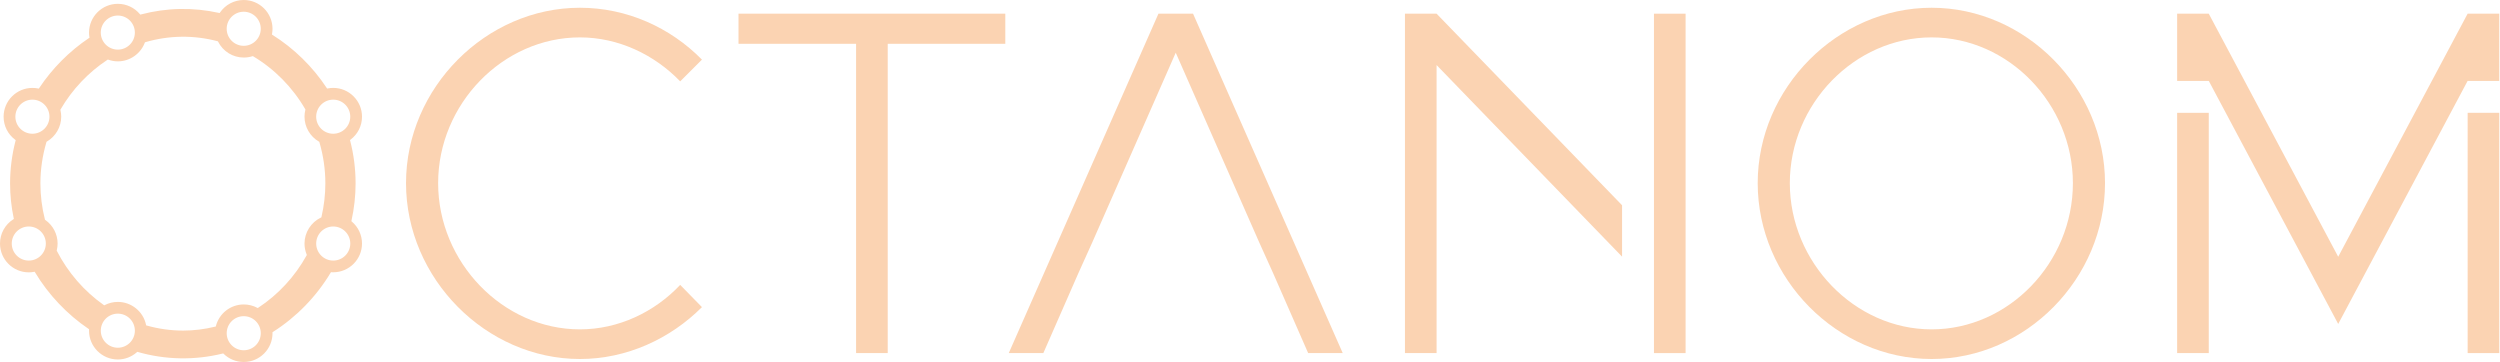
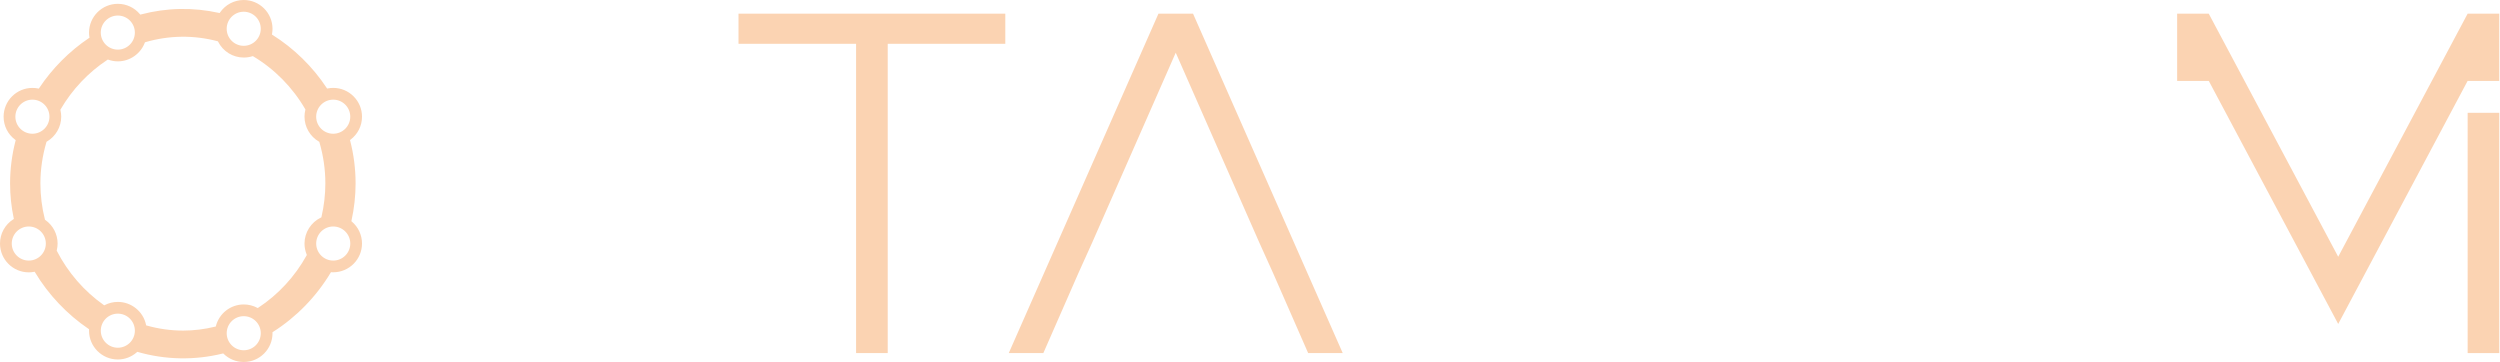
<svg xmlns="http://www.w3.org/2000/svg" width="221" height="32" viewBox="0 0 221 32" fill="none">
-   <path d="M35.892 16.189C35.892 7.76 42.967 0.685 51.265 0.685C55.415 0.685 59.258 2.432 62.052 5.271L60.13 7.193C57.859 4.835 54.671 3.305 51.265 3.305C44.452 3.305 38.731 9.2 38.731 16.189C38.731 23.178 44.452 29.116 51.265 29.116C54.671 29.116 57.861 27.588 60.13 25.185L62.052 27.15C59.256 29.946 55.413 31.736 51.265 31.736C42.967 31.736 35.892 24.618 35.892 16.189Z" fill="#FBD3B2" />
  <path d="M75.68 3.872H65.284V1.208H88.869V3.872H78.474V31.212H75.678V3.872H75.68Z" fill="#FBD3B2" />
-   <path d="M155.381 16.189C155.381 7.76 162.456 0.685 170.754 0.685C179.051 0.685 186.083 7.76 186.083 16.189C186.083 24.618 179.096 31.736 170.754 31.736C162.411 31.736 155.381 24.618 155.381 16.189ZM183.244 16.189C183.244 9.202 177.566 3.305 170.754 3.305C163.941 3.305 158.22 9.2 158.22 16.189C158.22 23.178 163.941 29.116 170.754 29.116C177.566 29.116 183.244 23.221 183.244 16.189Z" fill="#FBD3B2" />
  <path d="M32.002 21.529C32.002 20.779 31.672 20.07 31.097 19.584L31.061 19.552L31.071 19.506C31.311 18.422 31.434 17.314 31.434 16.212C31.434 14.94 31.273 13.667 30.953 12.431L30.94 12.38L30.983 12.348C31.63 11.862 32.002 11.12 32.002 10.316C32.002 8.912 30.86 7.77 29.456 7.77C29.295 7.77 29.131 7.787 28.969 7.818L28.916 7.828L28.886 7.783C27.645 5.897 25.984 4.273 24.084 3.083L24.037 3.055L24.047 3.002C24.076 2.841 24.09 2.691 24.09 2.545C24.09 1.142 22.949 0 21.545 0C20.706 0 19.921 0.415 19.446 1.108L19.416 1.153L19.363 1.142C17.084 0.634 14.711 0.68 12.453 1.279L12.403 1.293L12.37 1.253C11.883 0.672 11.172 0.338 10.415 0.338C9.011 0.338 7.87 1.48 7.87 2.884C7.87 3.005 7.881 3.134 7.905 3.282L7.913 3.332L7.87 3.36C6.139 4.518 4.616 6.05 3.461 7.79L3.431 7.835L3.378 7.823C3.211 7.788 3.036 7.772 2.864 7.772C1.46 7.772 0.319 8.913 0.319 10.317C0.319 11.127 0.694 11.87 1.346 12.356L1.389 12.388L1.375 12.439C1.054 13.674 0.891 14.945 0.891 16.214C0.891 17.248 0.999 18.286 1.213 19.3L1.225 19.355L1.178 19.385C0.44 19.856 0 20.657 0 21.53C0 22.934 1.142 24.076 2.545 24.076C2.696 24.076 2.849 24.061 3.01 24.031L3.065 24.021L3.093 24.069C4.284 26.053 5.925 27.785 7.838 29.08L7.875 29.105L7.871 29.188C7.871 29.203 7.87 29.218 7.87 29.232C7.87 30.636 9.011 31.778 10.415 31.778C11.037 31.778 11.636 31.549 12.104 31.132L12.137 31.102L12.18 31.114C14.634 31.817 17.224 31.862 19.689 31.252L19.732 31.24L19.763 31.272C20.243 31.741 20.875 32 21.545 32C22.949 32 24.09 30.858 24.09 29.455L24.087 29.37L24.125 29.345C26.198 28.033 27.963 26.219 29.232 24.102L29.257 24.061L29.35 24.066C29.385 24.067 29.422 24.07 29.456 24.07C30.86 24.07 32.002 22.929 32.002 21.525V21.529ZM29.456 8.809C30.288 8.809 30.963 9.484 30.963 10.316C30.963 11.147 30.288 11.822 29.456 11.822C28.625 11.822 27.95 11.147 27.95 10.316C27.95 9.484 28.625 8.809 29.456 8.809ZM21.545 1.037C22.376 1.037 23.052 1.712 23.052 2.544C23.052 3.375 22.376 4.05 21.545 4.05C20.714 4.05 20.039 3.375 20.039 2.544C20.039 1.712 20.714 1.037 21.545 1.037ZM10.415 1.374C11.246 1.374 11.922 2.049 11.922 2.88C11.922 3.712 11.246 4.387 10.415 4.387C9.584 4.387 8.908 3.712 8.908 2.88C8.908 2.049 9.584 1.374 10.415 1.374ZM1.359 10.316C1.359 9.484 2.034 8.809 2.865 8.809C3.697 8.809 4.372 9.484 4.372 10.316C4.372 11.147 3.697 11.822 2.865 11.822C2.034 11.822 1.359 11.147 1.359 10.316ZM2.545 23.035C1.714 23.035 1.039 22.36 1.039 21.529C1.039 20.697 1.714 20.022 2.545 20.022C3.377 20.022 4.052 20.697 4.052 21.529C4.052 22.36 3.377 23.035 2.545 23.035ZM10.417 30.739C9.585 30.739 8.91 30.064 8.91 29.232C8.91 28.401 9.585 27.726 10.417 27.726C11.248 27.726 11.923 28.401 11.923 29.232C11.923 30.064 11.248 30.739 10.417 30.739ZM21.547 30.963C20.715 30.963 20.04 30.288 20.04 29.456C20.04 28.625 20.715 27.95 21.547 27.95C22.378 27.95 23.053 28.625 23.053 29.456C23.053 30.288 22.378 30.963 21.547 30.963ZM27.109 22.508L27.123 22.544L27.105 22.577C26.068 24.449 24.588 26.05 22.826 27.206L22.786 27.233L22.745 27.211C22.378 27.016 21.965 26.913 21.549 26.913C20.392 26.913 19.38 27.696 19.088 28.816L19.076 28.862L19.03 28.874C18.089 29.106 17.133 29.224 16.188 29.224C15.106 29.224 14.022 29.073 12.967 28.776L12.921 28.763L12.911 28.715C12.667 27.542 11.62 26.689 10.418 26.689C10.012 26.689 9.62 26.783 9.257 26.971L9.214 26.992L9.174 26.964C7.442 25.745 6.006 24.092 5.026 22.182L5.013 22.156L5.019 22.128C5.069 21.925 5.092 21.723 5.092 21.529C5.092 20.699 4.684 19.917 4 19.441L3.976 19.425L3.969 19.395C3.705 18.353 3.572 17.283 3.572 16.212C3.572 14.985 3.752 13.757 4.105 12.562L4.113 12.532L4.141 12.516C4.926 12.061 5.412 11.216 5.412 10.314C5.412 10.125 5.389 9.929 5.343 9.733L5.336 9.702L5.353 9.673C6.378 7.911 7.812 6.395 9.499 5.285L9.532 5.263L9.57 5.276C9.848 5.374 10.133 5.424 10.42 5.424C11.47 5.424 12.426 4.762 12.799 3.778L12.814 3.74L12.852 3.728C14.95 3.116 17.138 3.09 19.229 3.644L19.264 3.654L19.28 3.685C19.717 4.55 20.588 5.087 21.552 5.087C21.812 5.087 22.068 5.047 22.315 4.971L22.35 4.959L22.381 4.978C24.271 6.106 25.863 7.722 26.984 9.653L27.001 9.682L26.992 9.713C26.943 9.917 26.918 10.118 26.918 10.314C26.918 11.221 27.409 12.068 28.199 12.521L28.227 12.537L28.235 12.569C28.585 13.76 28.761 14.986 28.761 16.212C28.761 17.198 28.645 18.195 28.418 19.176L28.409 19.214L28.375 19.23C27.49 19.65 26.918 20.553 26.918 21.529C26.918 21.867 26.984 22.196 27.113 22.508H27.109ZM29.458 23.035C28.627 23.035 27.951 22.36 27.951 21.529C27.951 20.697 28.627 20.022 29.458 20.022C30.289 20.022 30.965 20.697 30.965 21.529C30.965 22.36 30.289 23.035 29.458 23.035Z" fill="#FBD3B2" />
  <path d="M105.465 1.21H102.407L89.174 31.214H92.231L95.332 24.139L96.555 21.431L103.935 4.659L111.317 21.431L112.54 24.139L115.641 31.214H118.697L105.465 1.21Z" fill="#FBD3B2" />
-   <path d="M218.139 1.21L206.697 22.697L195.254 1.21H192.459V7.155H195.254V7.148L206.697 28.637L218.134 7.158V7.153H218.138L218.139 7.148V7.153H220.934V1.21H218.139Z" fill="#FBD3B2" />
-   <path d="M195.255 9.974H192.459V31.212H195.255V9.974Z" fill="#FBD3B2" />
+   <path d="M218.139 1.21L206.697 22.697L195.254 1.21H192.459V7.155H195.254V7.148L206.697 28.637L218.134 7.158H218.138L218.139 7.148V7.153H220.934V1.21H218.139Z" fill="#FBD3B2" />
  <path d="M220.936 9.972H218.14V31.213H220.936V9.972Z" fill="#FBD3B2" />
-   <path d="M126.994 1.21H124.198V31.214H126.994V5.751L143.391 22.689V18.145L126.994 1.21Z" fill="#FBD3B2" />
-   <path d="M146.21 1.21V14.273V21.058V24.004V25.601V26.671V29.063V31.214H149.006V1.21H146.21Z" fill="#FBD3B2" />
</svg>